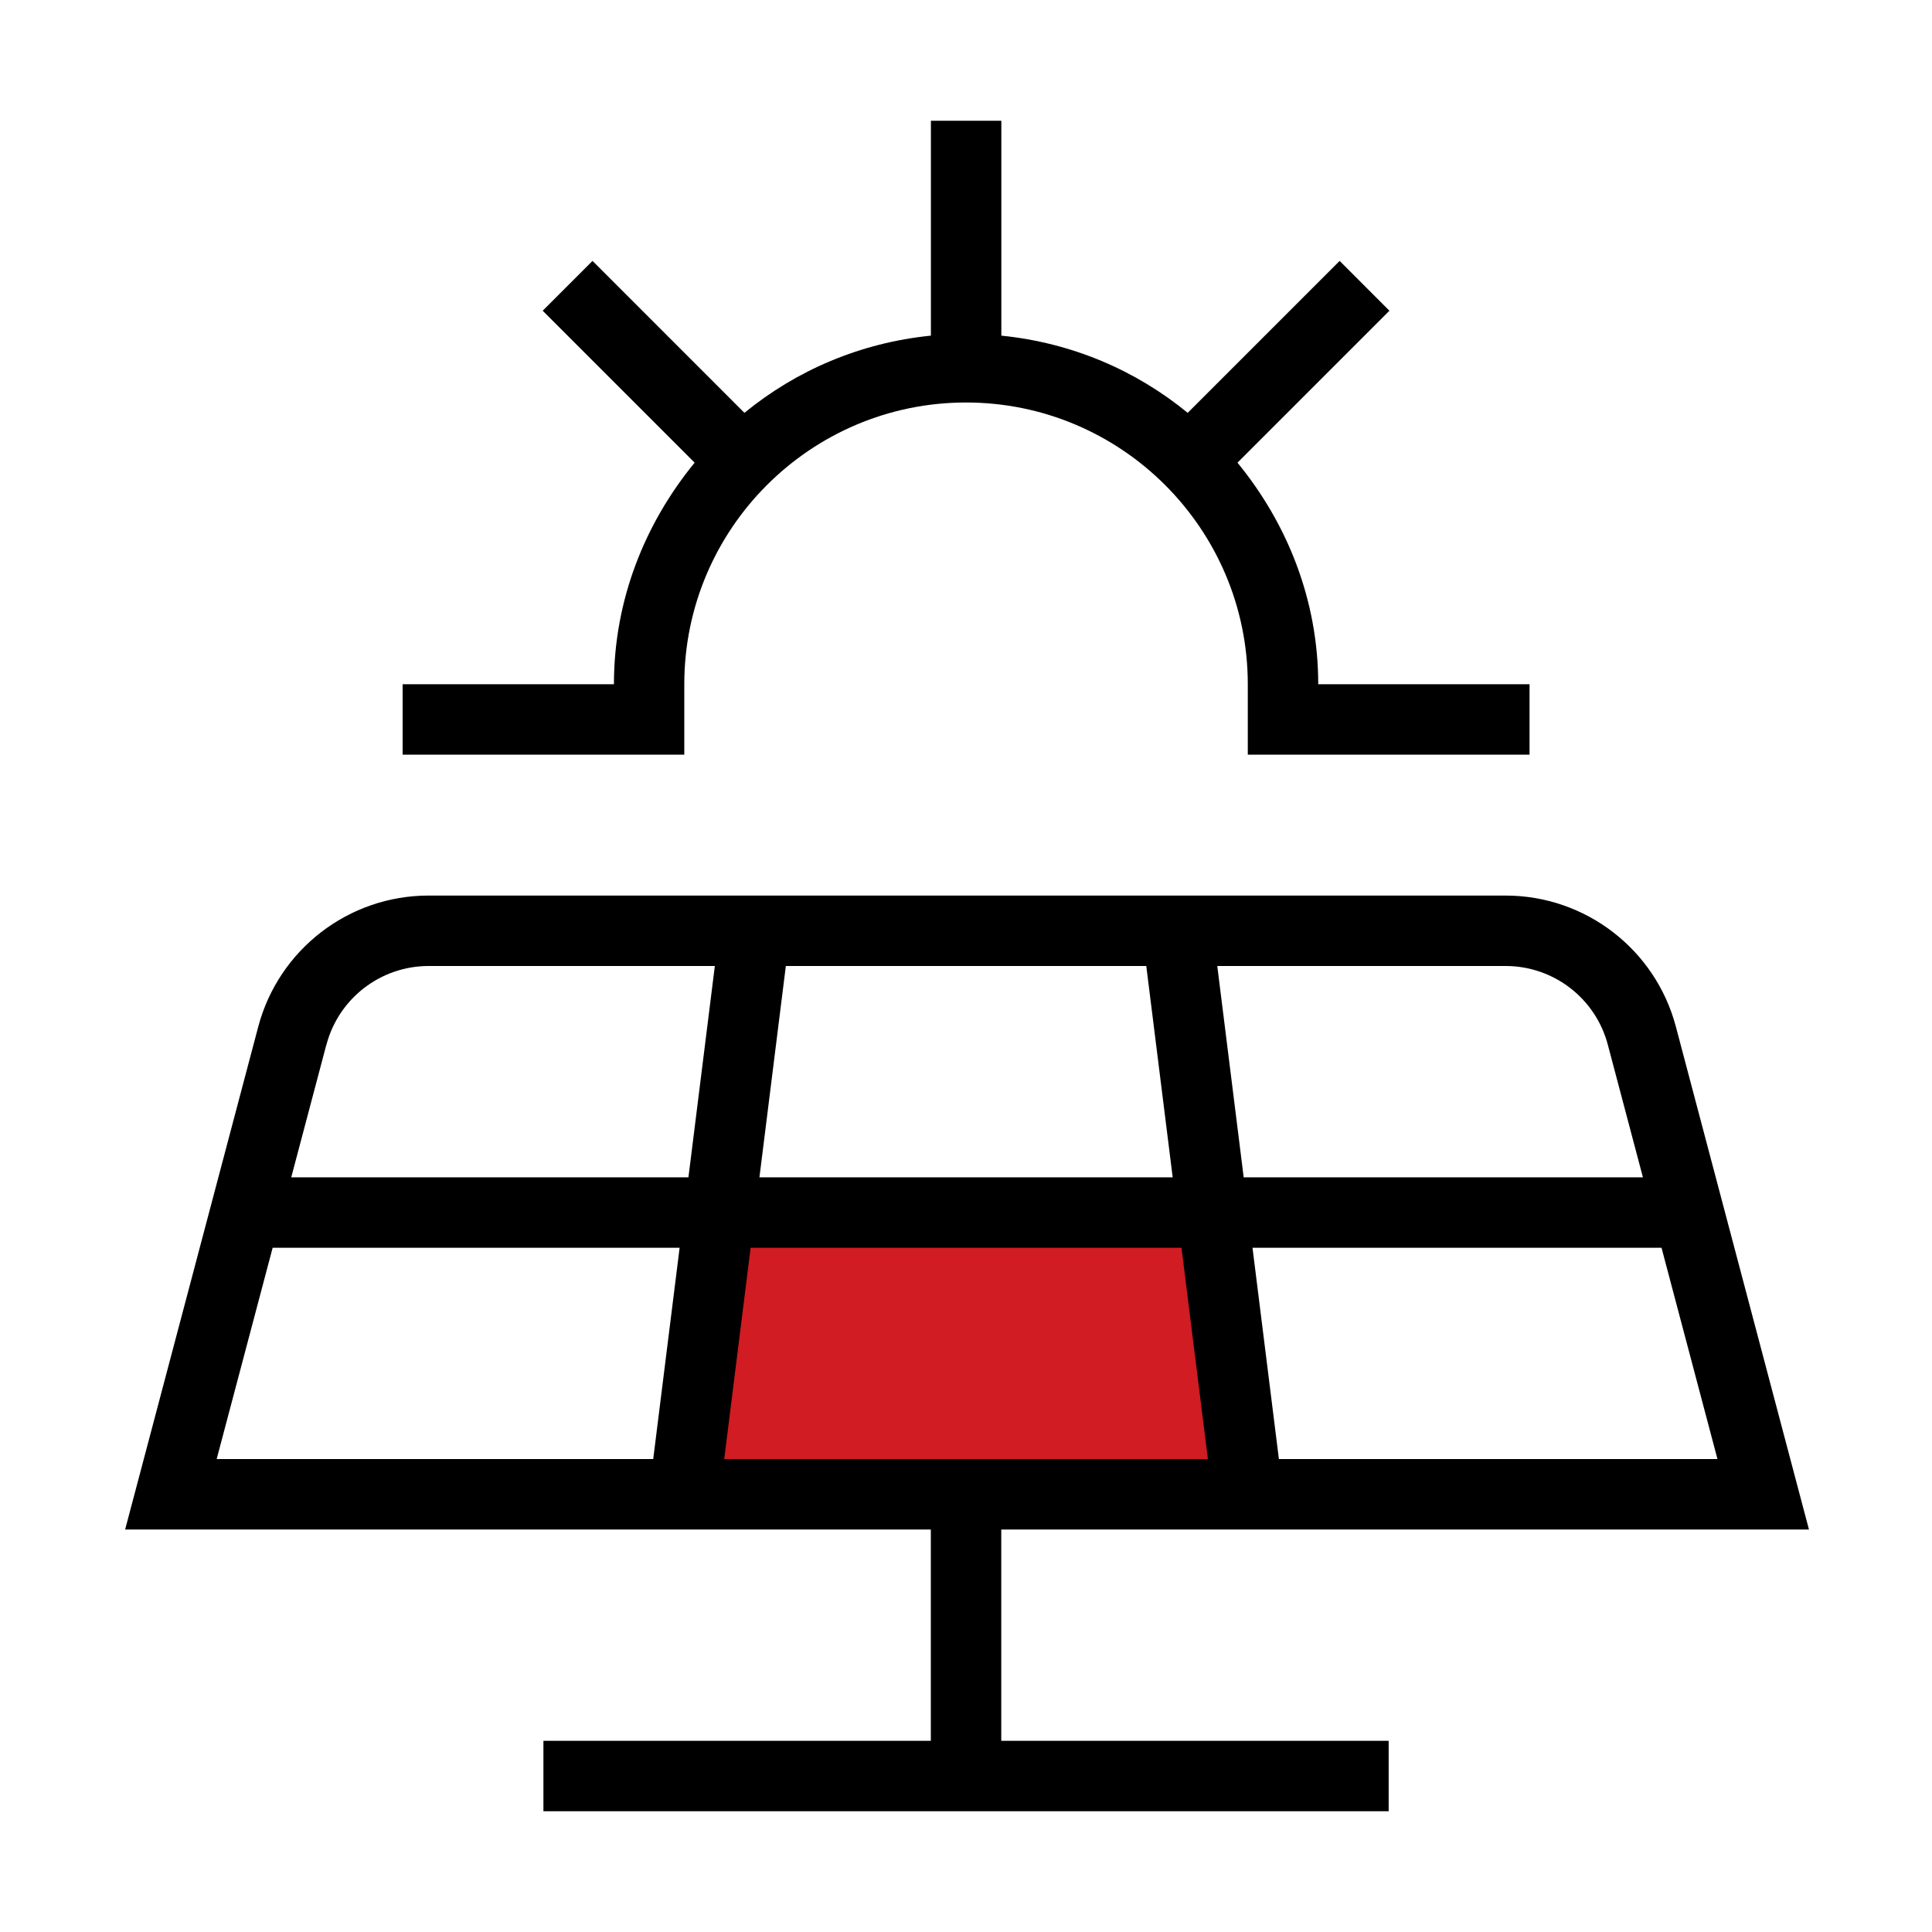
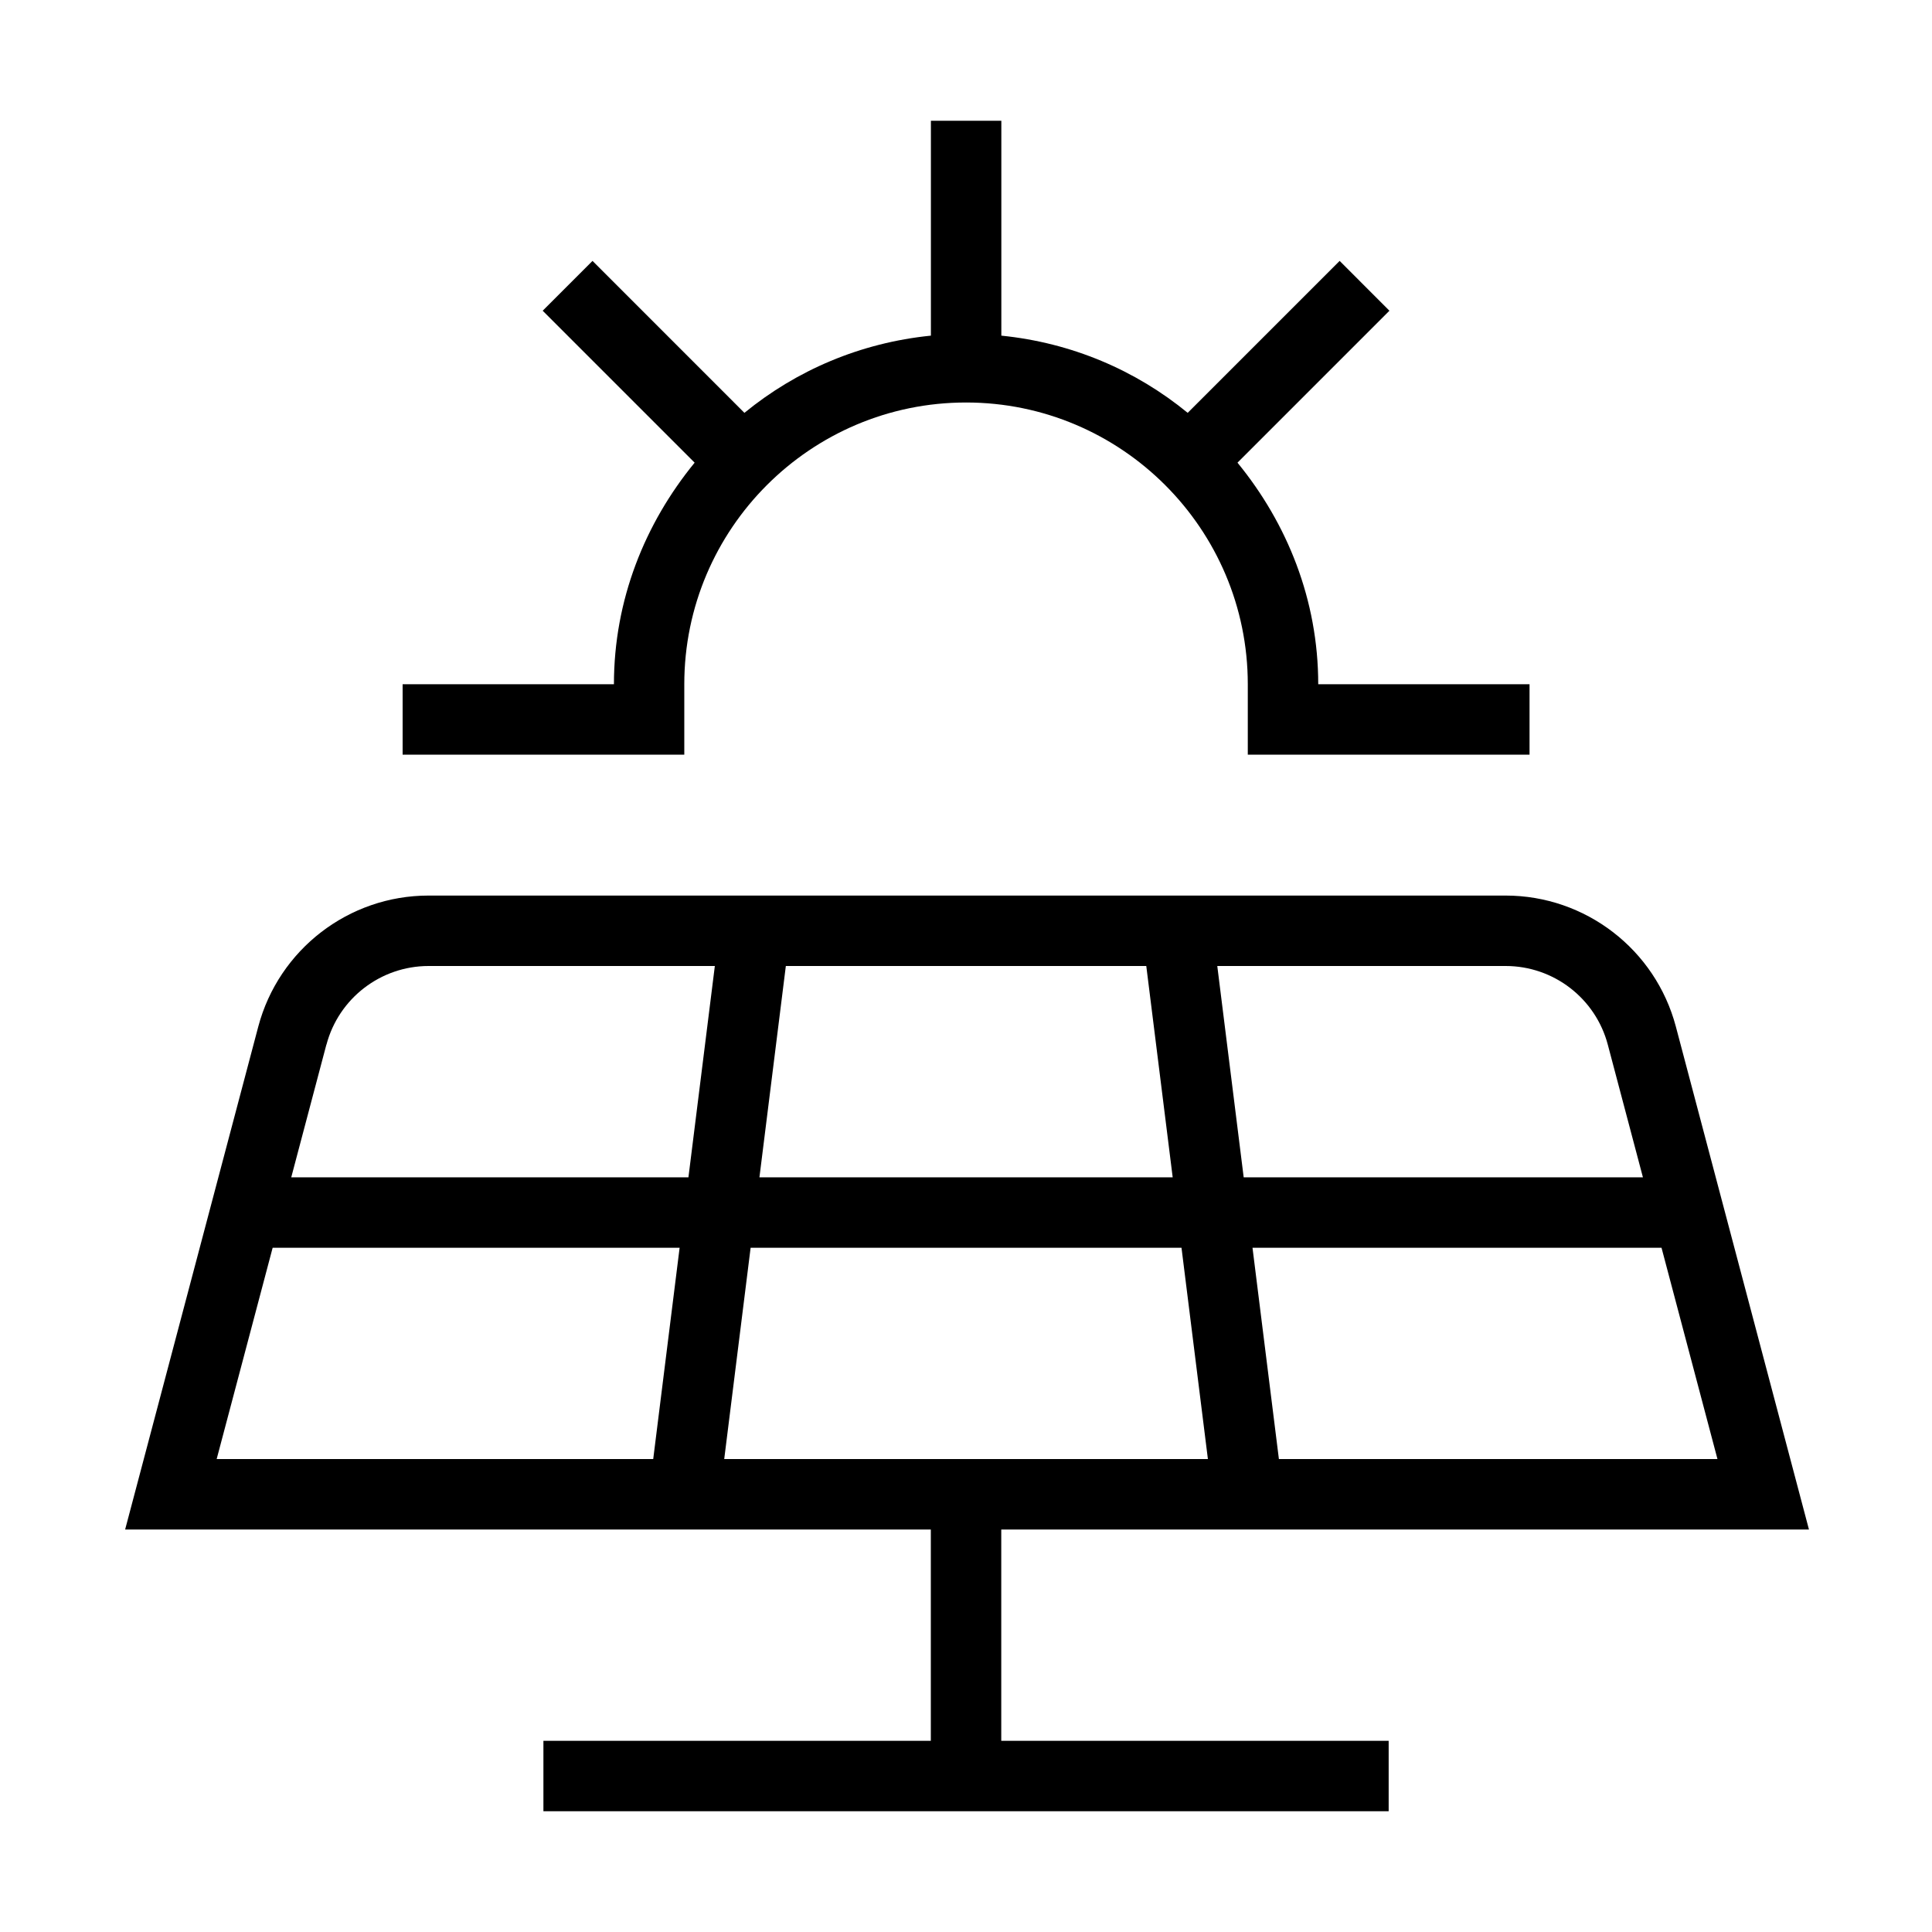
<svg xmlns="http://www.w3.org/2000/svg" width="48" height="48" viewBox="0 0 48 48" fill="none">
  <g clip-path="url(#clip0_3336_1119)">
-     <path d="M17.906 29.96H30.092L30.597 36.522H17.906V29.96Z" fill="#D01C22" />
    <path d="M24.876 38H44.943L41.636 25.505C41.128 23.587 39.389 22.25 37.406 22.25H10.647C8.664 22.25 6.926 23.589 6.417 25.505L3.109 38H23.126V43.25H13.501V45H34.501V43.25H24.876V38ZM29.354 31L30.01 36.25H17.993L18.649 31H29.354ZM18.868 29.25L19.524 24H28.479L29.135 29.25H18.868ZM31.774 36.25L31.118 31H41.28L42.67 36.25H31.774ZM39.945 25.953L40.818 29.25H30.899L30.243 24H37.408C38.598 24 39.641 24.803 39.945 25.953ZM8.111 25.953C8.415 24.803 9.46 24 10.648 24H17.76L17.104 29.25H7.236L8.109 25.953H8.111ZM6.774 31H16.885L16.229 36.25H5.383L6.774 31ZM17.003 18.75H10.003V17H15.253C15.253 14.903 16.024 13.003 17.258 11.495L13.483 7.72L14.721 6.482L18.495 10.257C19.789 9.198 21.376 8.516 23.128 8.339V3H24.878V8.339C26.629 8.516 28.217 9.198 29.508 10.257L33.283 6.482L34.52 7.72L30.745 11.495C31.979 13.003 32.751 14.903 32.751 17H38.001V18.75H31.001V17C31.001 13.139 27.861 10 24.001 10C20.14 10 17.001 13.139 17.001 17V18.75H17.003Z" fill="black" />
  </g>
  <defs>
    <clipPath id="clip0_3336_1119">
      <rect width="42" height="42" fill="white" transform="translate(3 3)" />
    </clipPath>
  </defs>
</svg>